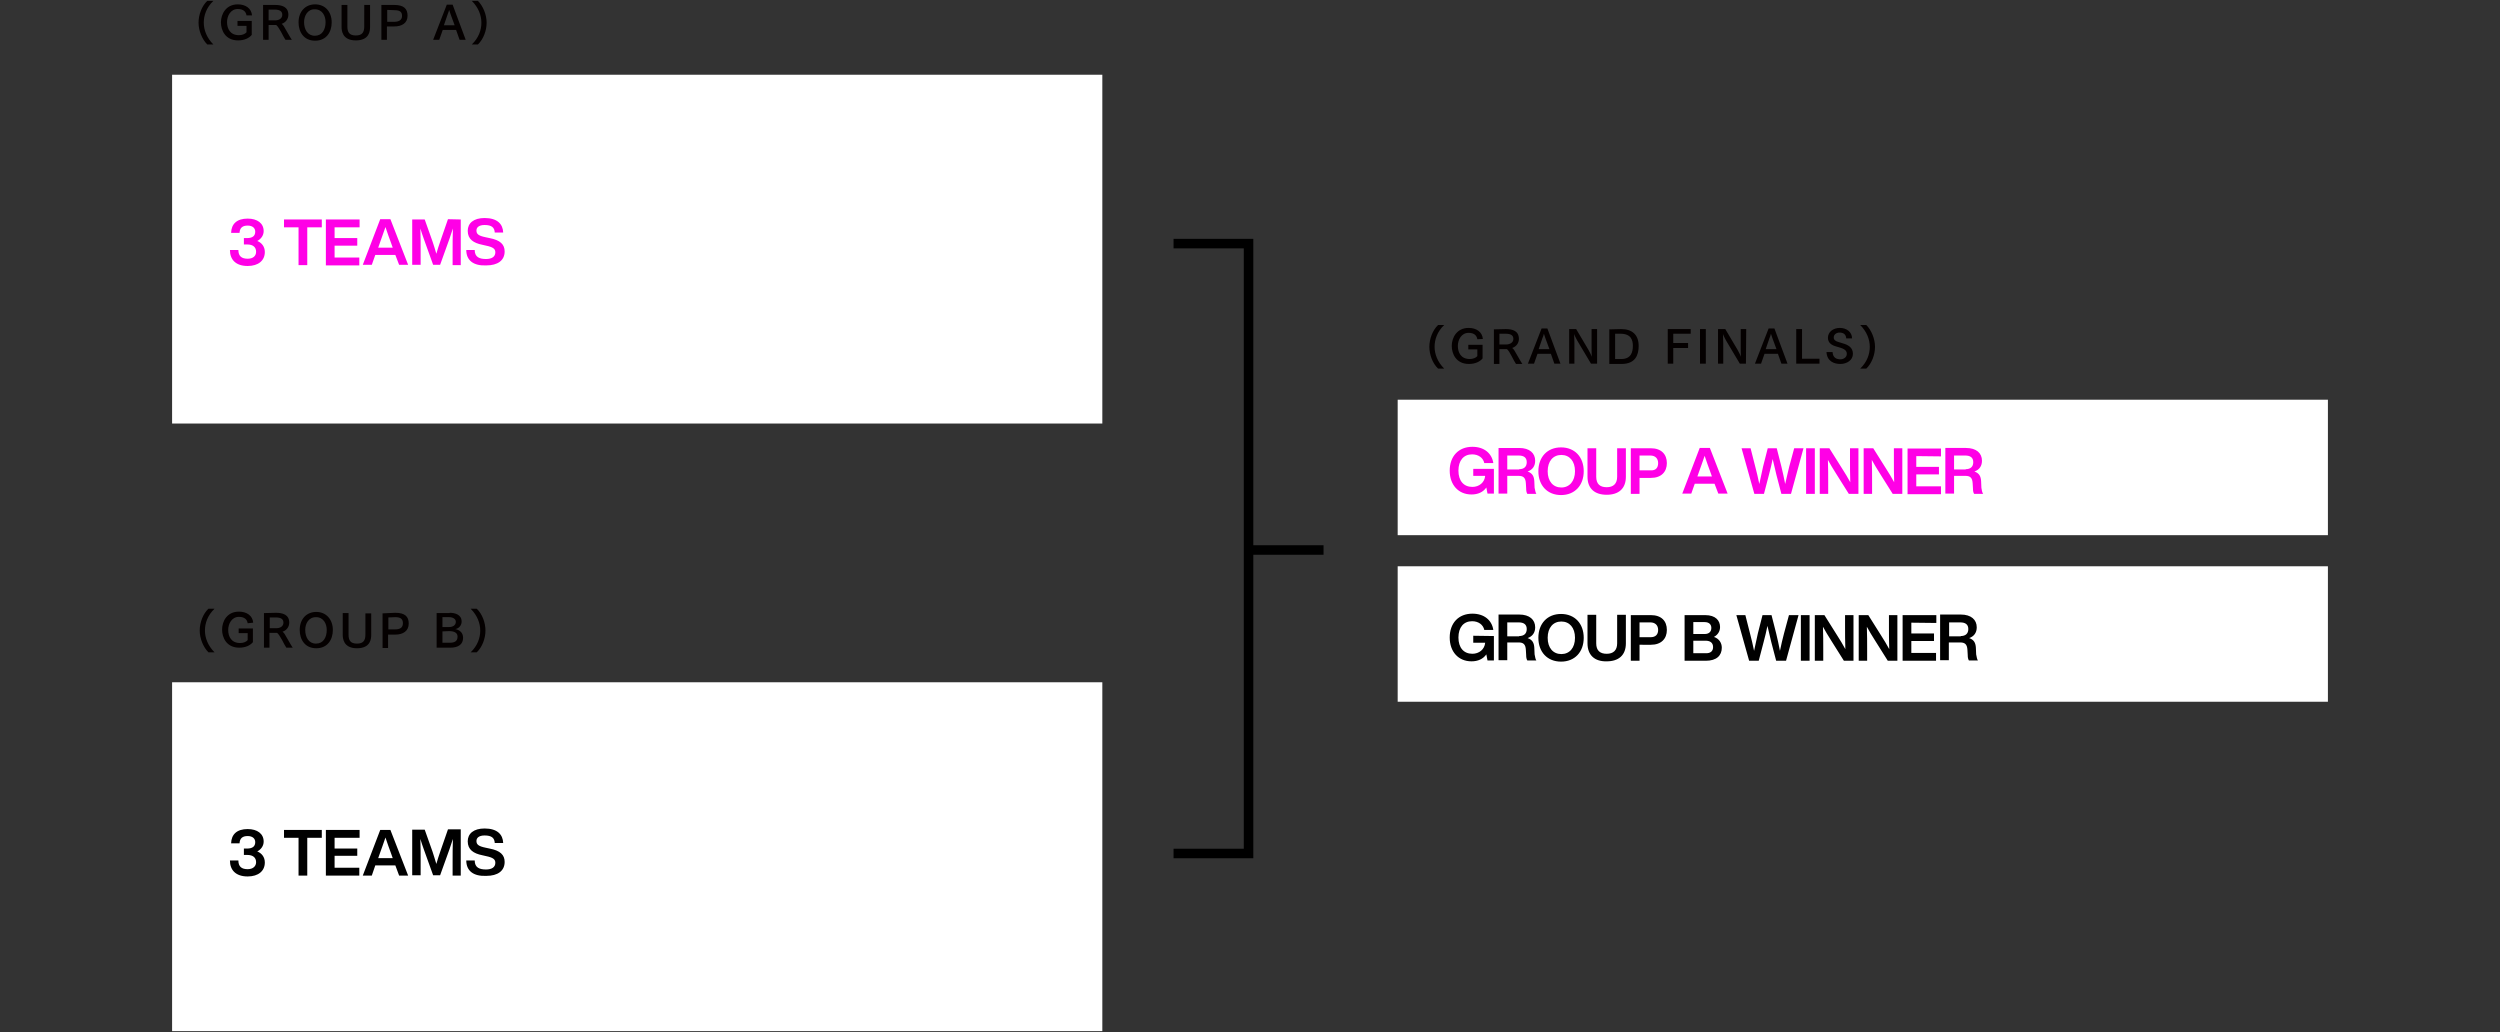
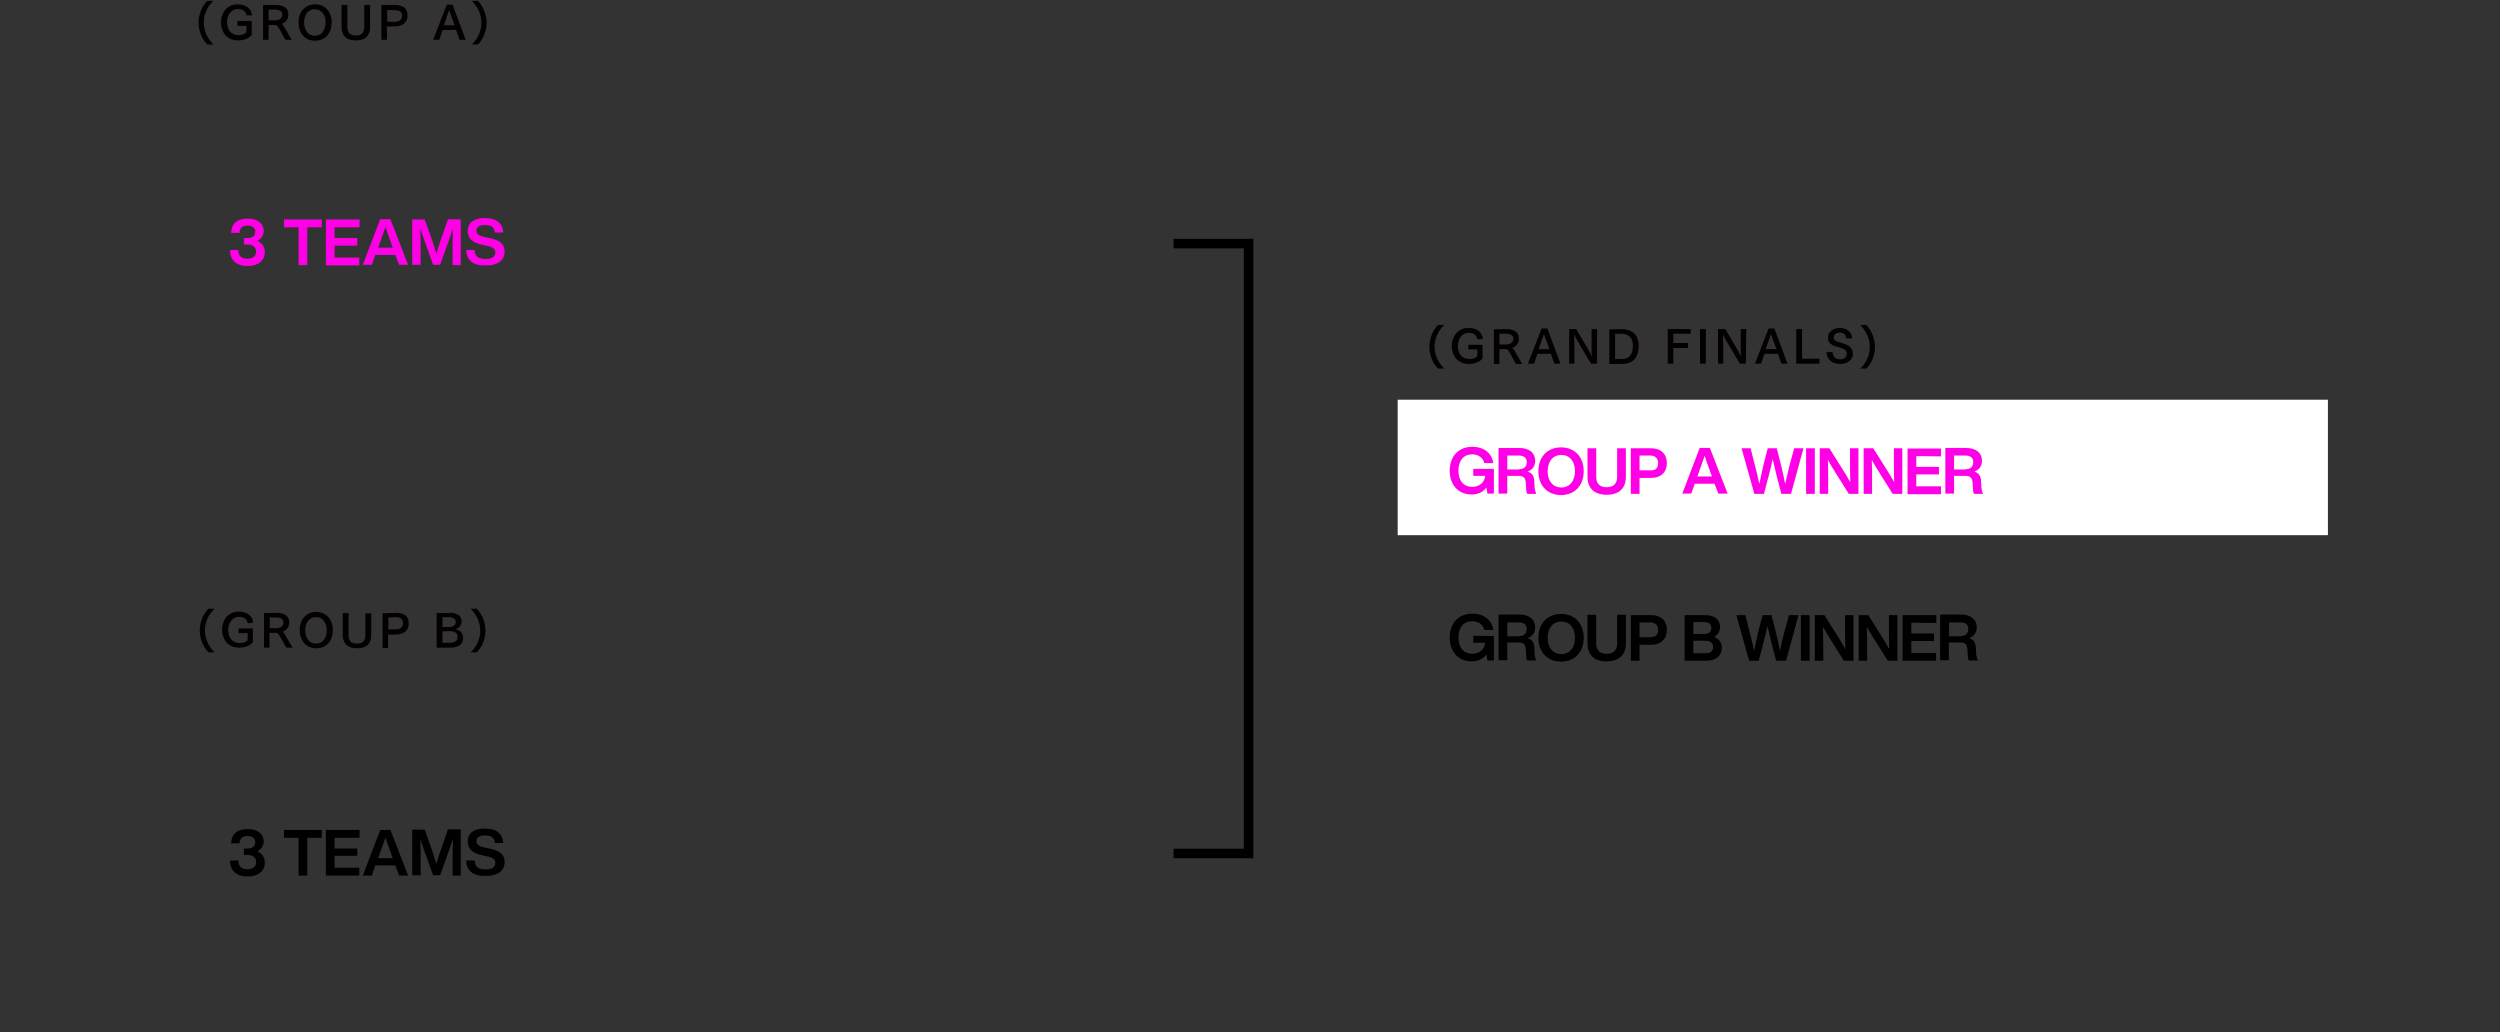
<svg xmlns="http://www.w3.org/2000/svg" version="1.1" id="uuid-cc7a4e42-c6d8-4120-a7f5-d68971b27d4c" x="0" y="0" viewBox="0 0 860 355" xml:space="preserve">
  <rect x="0" y="0" width="860" height="355" fill="#333333" stroke="none" />
  <style>.st2{fill:#fff}.st3{fill:#ff00e6}</style>
  <g id="uuid-a1f677a9-7b01-4ae6-96e9-23da76f8b47b">
-     <path d="M403.7 83.8h25.8v209.8h-25.8m51.6-104.4h-25.8" fill="none" stroke="#000" stroke-width="3.28" stroke-miterlimit="10" />
+     <path d="M403.7 83.8h25.8v209.8h-25.8m51.6-104.4" fill="none" stroke="#000" stroke-width="3.28" stroke-miterlimit="10" />
    <path d="M73.4.3c-2.4 2.3-3.3 5-3.3 7.5s1 5.2 3.3 7.5h-2.1c-1.8-1.8-3-4.8-3-7.5s1.1-5.7 3-7.5h2.1zm11.4 5c-.2-1.3-1.1-2.2-3-2.2-2.5 0-3.7 2.4-3.7 4.5 0 2.3 1.1 4.5 4.1 4.5 1.1 0 2.1-.4 2.6-1V8.9h-3.1V7.2h4.9V12c-.9 1.1-2.5 1.9-4.7 1.9-4.4 0-5.9-3.5-5.9-6.2 0-2.8 1.7-6.2 5.8-6.2 2.7 0 4.7 1.4 4.9 3.8h-1.9zm9.8-3.6c2.3 0 4.6.6 4.6 3.4 0 1.3-.8 2.6-2.3 3.1.5.4.9 1 1.3 1.8.8 1.3 1.5 2.7 2.2 3.7h-2.2c-.4-.6-1-1.7-1.5-2.7-.6-1-1.2-2.1-1.7-2.4h-2.6v5.1h-1.9v-12h4.1zm-2.2 1.6V7h2.3c1.2 0 2.4-.6 2.4-1.9 0-1.2-.8-1.8-2.7-1.8h-2zm21.7 4.4c0 3.3-1.8 6.3-5.7 6.3-3.9 0-5.7-3-5.7-6.3 0-3.7 2.3-6.2 5.7-6.2s5.7 2.5 5.7 6.2zm-9.5-.1c0 2.5 1.2 4.7 3.7 4.7s3.7-2.1 3.7-4.7c0-2.1-1.1-4.4-3.7-4.4-2.5-.1-3.7 2.3-3.7 4.4zm22.7 1.6c0 1.3-.1 4.7-4.9 4.7s-4.9-3.6-4.9-4.7V1.7h2v7.4c0 1.9.6 3.1 2.9 3.1 2.2 0 2.9-1.1 2.9-3.1V1.7h2v7.5zm8.3-7.5c3.3 0 4.6 1.3 4.6 3.7 0 2.6-2 3.7-4.6 3.7h-2.5v4.6h-1.9v-12h4.4zm-2.4 1.7v4.1h2.4c1.6 0 2.7-.6 2.7-2 0-1.3-.6-2-2.6-2l-2.5-.1zm27 10.3h-2.1l-1.2-3.4h-4.6l-1.2 3.4H149l4.7-12.1h2l4.5 12.1zm-7.5-5h3.7L155 4.9l-.5-1.5c-.1.5-.3 1-.5 1.5l-1.3 3.8zM164.4.3c1.8 1.8 3 4.8 3 7.5s-1.1 5.7-3 7.5h-2.1c2.4-2.3 3.3-5 3.3-7.5s-1-5.2-3.3-7.5h2.1zM73.8 209.4c-2.4 2.3-3.3 5-3.3 7.5s1 5.2 3.3 7.5h-2.1c-1.8-1.8-3-4.8-3-7.5s1.1-5.7 3-7.5h2.1zm11.4 5c-.2-1.3-1.1-2.2-3-2.2-2.5 0-3.7 2.4-3.7 4.5 0 2.3 1.1 4.5 4.1 4.5 1.1 0 2.1-.4 2.6-1v-2.4h-3.1v-1.6H87v4.7c-.9 1.1-2.5 1.9-4.7 1.9-4.4 0-5.9-3.5-5.9-6.2 0-2.9 1.7-6.2 5.8-6.2 2.7 0 4.7 1.4 4.9 3.8l-1.9.2zm9.7-3.6c2.3 0 4.6.6 4.6 3.4 0 1.3-.8 2.6-2.3 3.1.5.4.9 1 1.3 1.8.8 1.3 1.5 2.7 2.2 3.7h-2.2c-.4-.6-1-1.7-1.5-2.7-.6-1-1.2-2.1-1.7-2.4h-2.6v5.1h-1.9v-11.9l4.1-.1zm-2.1 1.6v3.7h2.3c1.2 0 2.4-.6 2.4-1.9 0-1.2-.8-1.8-2.7-1.8h-2zm21.7 4.3c0 3.3-1.8 6.3-5.7 6.3s-5.7-3-5.7-6.3c0-3.7 2.3-6.2 5.7-6.2s5.7 2.6 5.7 6.2zm-9.5 0c0 2.5 1.2 4.7 3.7 4.7s3.7-2.1 3.7-4.7c0-2.1-1.1-4.4-3.7-4.4s-3.7 2.3-3.7 4.4zm22.7 1.6c0 1.3-.1 4.7-4.9 4.7s-4.9-3.6-4.9-4.7v-7.4h2v7.4c0 1.9.6 3.1 2.9 3.1 2.2 0 2.9-1.1 2.9-3.1V211h2v7.3zm8.3-7.5c3.3 0 4.6 1.3 4.6 3.7 0 2.6-2 3.8-4.6 3.8h-2.5v4.6h-1.9V211l4.4-.2zm-2.4 1.6v4.1h2.4c1.6 0 2.6-.6 2.6-2.1 0-1.3-.6-2.1-2.6-2.1l-2.4.1zm21.1-1.6c1.6 0 4.1.5 4.1 3 0 1.3-.9 2.4-2.2 2.6 1.5.3 2.7 1.2 2.7 3 0 2.3-1.7 3.4-4.4 3.4h-4.7v-11.9h4.5v-.1zm-2.5 1.6v3.3h2.3c1.1 0 2.3-.5 2.3-1.8 0-1-1-1.6-2.3-1.6h-2.3zm0 4.8v3.9h2.5c1.5 0 2.7-.4 2.7-2.1 0-1.3-1.1-1.9-2.9-1.9l-2.3.1zm11.8-7.8c1.9 1.8 3 4.8 3 7.5s-1.1 5.7-3 7.5h-2.1c2.4-2.3 3.3-5 3.3-7.5s-1-5.2-3.3-7.5h2.1zm332.8-97.6c-2.4 2.3-3.3 5-3.3 7.5s1 5.2 3.3 7.5h-2.1c-1.9-1.8-3-4.8-3-7.5s1.1-5.7 3-7.5h2.1zm11.4 4.9c-.2-1.3-1.1-2.2-3-2.2-2.5 0-3.7 2.4-3.7 4.5 0 2.3 1.1 4.5 4.1 4.5 1.1 0 2.1-.4 2.6-1v-2.3h-3.1v-1.6h4.9v4.7c-.9 1.1-2.5 1.9-4.7 1.9-4.4 0-5.9-3.5-5.9-6.2 0-2.8 1.7-6.2 5.8-6.2 2.7 0 4.7 1.4 4.9 3.8l-1.9.1zm9.8-3.5c2.3 0 4.5.6 4.5 3.4 0 1.3-.8 2.6-2.3 3.1.5.4.9 1 1.3 1.8.8 1.3 1.5 2.7 2.2 3.7h-2.2c-.4-.6-1-1.7-1.5-2.7-.5-1-1.2-2.1-1.6-2.4h-2.6v5.1h-1.9v-11.9l4.1-.1zm-2.2 1.6v3.7h2.3c1.2 0 2.5-.6 2.5-1.9 0-1.2-.8-1.8-2.7-1.8h-2.1zm21 10.3h-2.1l-1.2-3.4h-4.6l-1.2 3.4h-2.1l4.7-12.1h2l4.5 12.1zm-7.5-5h3.7l-1.4-3.8-.5-1.5c-.1.6-.3 1-.5 1.5l-1.3 3.8zm20.1 5h-2.1l-4.7-7.9c-.2-.4-.8-1.4-1.1-2.3 0 .4.1 2.7.1 3.1v7.1h-1.8v-11.9h2.4l4.2 7.1c.3.5.9 1.7 1.2 2.4-.1-.4-.1-2.8-.1-3.2v-6.3h1.9v11.9zm8.3-11.9c3.8 0 6 2 6 5.8 0 3.1-1.1 6.2-5.9 6.2h-4.2v-11.9l4.1-.1zm-2.1 1.6v8.7h2.1c3.4 0 4-2.4 4-4.5 0-1.9-.5-4.2-4.3-4.2h-1.8zm26 0h-6v3.2h5.1v1.7h-5.1v5.4h-1.9v-11.9h7.9v1.6zm5.2 10.3h-2v-11.9h2v11.9zm13.8 0h-2.1l-4.7-7.9c-.2-.4-.8-1.4-1.1-2.3 0 .4.1 2.7.1 3.1v7.1H591v-11.9h2.5l4.2 7.1c.3.5.9 1.7 1.2 2.4-.1-.4-.1-2.8-.1-3.2v-6.3h1.9l-.1 11.9zm14.3 0h-2.1l-1.2-3.4H607l-1.2 3.4h-2.1l4.7-12.1h2l4.5 12.1zm-7.5-5h3.7l-1.4-3.8-.5-1.5c-.1.6-.3 1-.5 1.5l-1.3 3.8zm12.5 3.3h6v1.7h-8v-11.9h2v10.2zm15.2-7c-.1-1.5-1.1-2-2.3-2-1 0-2 .6-2 1.7 0 .8.6 1.3 1.8 1.6.4.1.9.3 1.3.4 1.8.5 3.5 1.4 3.5 3.6s-2.1 3.5-4.3 3.5-4.6-.9-4.8-4.1h2.1c.1 2 1.4 2.5 2.7 2.5 1 0 2.2-.6 2.2-1.9 0-1.5-1.5-1.9-3.6-2.5-1.5-.4-2.9-1.2-2.9-3 0-2 1.8-3.4 4.1-3.4s4.2 1.4 4.2 3.6h-2zm6.9-4.6c1.8 1.8 3 4.8 3 7.5s-1.1 5.7-3 7.5h-2.1c2.4-2.3 3.3-5 3.3-7.5s-1-5.2-3.3-7.5h2.1z" fill="#040000" />
    <path class="st2" d="M480.8 137.5h320v46.6h-320z" />
    <path class="st3" d="M513.9 161.4v8.4h-2.2l-.4-2.1c-1.1 1.6-2.9 2.4-5.1 2.4-4.5 0-7.5-3.3-7.5-8.2s3-8.2 7.8-8.2c4 0 6.7 2.2 7.2 5.6h-3.1c-.4-1.8-2-3-4.2-3-2.9 0-4.7 2.1-4.7 5.6s1.8 5.6 4.8 5.6c2.3 0 4.2-1.5 4.4-3.8h-4.1v-2.4h7.1v.1zm14.6 8.5h-3.1c-.3-.5-.4-1.1-.4-1.9l-.1-1.7c-.1-2-.9-2.6-2.5-2.6h-3.9v6.1h-3v-15.7h7.1c3.6 0 5.5 1.8 5.5 4.4 0 1.8-.9 3.1-2.6 3.7 1.7.6 2.2 1.7 2.3 3.3l.1 2.3c.2.9.3 1.6.6 2.1zm-5.9-8.5c1.6 0 2.6-.8 2.6-2.4s-1-2.3-2.8-2.3h-3.9v4.8h4.1zm6.6.7c0-4.9 3.1-8.2 7.8-8.2s7.8 3.3 7.8 8.2-3.1 8.2-7.8 8.2-7.8-3.3-7.8-8.2zm12.6 0c0-3.5-1.9-5.6-4.7-5.6s-4.7 2.1-4.7 5.6 1.9 5.6 4.7 5.6 4.7-2.2 4.7-5.6zm4.3 1.9v-9.8h3v9.8c0 2.5 1.3 3.6 3.6 3.6s3.6-1.2 3.6-3.6v-9.8h3v9.8c0 4.1-2.5 6.2-6.6 6.2s-6.6-2.1-6.6-6.2zm27.3-4.7c0 3-1.9 5.1-5.5 5.1H564v5.5h-3v-15.7h6.9c3.6 0 5.5 2.1 5.5 5.1zm-3 0c0-1.6-1-2.6-2.7-2.6H564v5.1h3.8c1.7.1 2.6-.8 2.6-2.5zm19.4 7.1H583l-1.2 3.4h-3.1l6-15.7h3.5l6.1 15.7h-3.2l-1.3-3.4zm-.9-2.5l-.6-1.7c-.5-1.4-1.3-3.5-1.9-5.4-.6 1.9-1.4 3.9-1.9 5.4l-.6 1.7h5zm31.5-9.7l-4.3 15.7h-3.3l-1.7-6.5c-.4-1.8-.9-3.7-1.3-5.5-.4 1.9-.8 3.7-1.3 5.5l-1.7 6.5h-3.3l-4.4-15.7h3.1l1.6 6.3c.5 1.9 1 4 1.4 6 .4-2 .9-4 1.3-6l1.6-6.3h3.1l1.6 6.3c.5 2 .9 4 1.3 6 .4-2 1-4.1 1.4-6l1.7-6.3h3.2zm.9 0h3v15.7h-3v-15.7zm18 0v15.7H636l-4.4-7c-1-1.6-2-3.2-2.8-4.7.1 2.8.1 5.3.1 7.6v4.1H626v-15.7h3.3l4.4 7c.9 1.4 2 3.2 2.8 4.7-.1-2.8-.1-5.3-.1-7.6v-4.1h2.9zm15.1 0v15.7h-3.3l-4.4-7c-1-1.6-2-3.2-2.8-4.7.1 2.8.1 5.3.1 7.6v4.1h-2.9v-15.7h3.3l4.4 7c.9 1.4 2 3.2 2.8 4.7-.1-2.8-.1-5.3-.1-7.6v-4.1h2.9zm4.8 2.7v3.7h7.8v2.6h-7.8v4.1h8.5v2.7h-11.5v-15.7h11.5v2.7l-8.5-.1zm23 13h-3.1c-.3-.5-.4-1.1-.4-1.9l-.1-1.7c-.1-2-.9-2.6-2.5-2.6h-3.9v6.1h-3v-15.7h7.1c3.6 0 5.5 1.8 5.5 4.4 0 1.8-.9 3.1-2.6 3.7 1.7.6 2.2 1.7 2.3 3.3l.1 2.3c.1.9.3 1.6.6 2.1zm-6-8.5c1.6 0 2.6-.8 2.6-2.4s-1-2.3-2.8-2.3h-3.8v4.8h4v-.1z" />
-     <path class="st2" d="M480.8 194.8h320v46.6h-320z" />
    <path d="M513.9 218.8v8.4h-2.2l-.4-2.1c-1.1 1.6-2.9 2.4-5.1 2.4-4.5 0-7.5-3.3-7.5-8.2s3-8.2 7.8-8.2c4 0 6.7 2.2 7.2 5.6h-3.1c-.4-1.8-2-3-4.2-3-2.9 0-4.7 2.1-4.7 5.6s1.8 5.6 4.8 5.6c2.3 0 4.2-1.5 4.4-3.8h-4.1v-2.4l7.1.1zm14.6 8.4h-3.1c-.3-.5-.4-1.1-.4-1.9l-.1-1.7c-.1-2-.9-2.6-2.5-2.6h-3.9v6.1h-3v-15.7h7.1c3.6 0 5.5 1.8 5.5 4.4 0 1.8-.9 3.1-2.6 3.7 1.7.6 2.2 1.7 2.3 3.3l.1 2.3c.2 1 .3 1.7.6 2.1zm-5.9-8.4c1.6 0 2.6-.8 2.6-2.4s-1-2.3-2.8-2.3h-3.9v4.8h4.1zm6.6.6c0-4.9 3.1-8.2 7.8-8.2s7.8 3.3 7.8 8.2-3.1 8.2-7.8 8.2-7.8-3.3-7.8-8.2zm12.6 0c0-3.5-1.9-5.6-4.7-5.6s-4.7 2.1-4.7 5.6 1.9 5.6 4.7 5.6 4.7-2.1 4.7-5.6zm4.3 1.9v-9.8h3v9.8c0 2.5 1.3 3.6 3.6 3.6s3.6-1.2 3.6-3.6v-9.8h3v9.8c0 4.1-2.5 6.2-6.6 6.2-4.1.1-6.6-2.1-6.6-6.2zm27.3-4.6c0 3-1.9 5.1-5.5 5.1H564v5.5h-3v-15.7h6.9c3.6 0 5.5 2 5.5 5.1zm-3 0c0-1.6-1-2.6-2.7-2.6H564v5.1h3.8c1.7 0 2.6-.9 2.6-2.5zm21.9 6.1c0 2.7-1.8 4.5-5.5 4.5h-7.3v-15.7h7.1c3.6 0 5.1 1.9 5.1 4.1 0 1.5-.8 2.7-2.1 3.4 1.8.6 2.7 2.1 2.7 3.7zm-9.8-8.8v4.1h3.9c1.5 0 2.3-.8 2.3-2.1 0-1.2-.8-2-2.3-2h-3.9zm6.8 8.6c0-1.5-1-2.2-2.6-2.2h-4.2v4.3h4.2c1.7.1 2.6-.7 2.6-2.1zm29.4-11l-4.3 15.7H611l-1.7-6.5c-.4-1.8-.9-3.7-1.3-5.5-.4 1.9-.8 3.7-1.3 5.5l-1.7 6.5h-3.3l-4.4-15.7h3.1l1.6 6.3c.5 1.9 1 4 1.4 6 .4-2 .9-4 1.3-6l1.6-6.3h3.1l1.6 6.3c.5 2 .9 4 1.3 6 .4-2 .9-4.1 1.4-6l1.7-6.3h3.3zm.8 0h3v15.7h-3v-15.7zm18.1 0v15.7h-3.3l-4.4-7c-1-1.6-2-3.2-2.8-4.7.1 2.8.1 5.3.1 7.6v4.1h-2.9v-15.7h3.3l4.4 7c.9 1.4 2 3.2 2.8 4.7-.1-2.8-.1-5.3-.1-7.6v-4.1h2.9zm15.1 0v15.7h-3.3l-4.4-7c-1-1.6-2-3.2-2.8-4.7.1 2.8.1 5.3.1 7.6v4.1h-2.9v-15.7h3.3l4.4 7c.9 1.4 2 3.2 2.8 4.7-.1-2.8-.1-5.3-.1-7.6v-4.1h2.9zm4.8 2.6v3.7h7.8v2.6h-7.8v4.1h8.5v2.7h-11.5v-15.7h11.6v2.7l-8.6-.1zm22.9 13h-3.1c-.3-.5-.4-1.1-.4-1.9l-.1-1.7c-.1-2-.9-2.6-2.5-2.6h-3.9v6.1h-3v-15.7h7.1c3.6 0 5.5 1.8 5.5 4.4 0 1.8-.9 3.1-2.6 3.7 1.7.6 2.2 1.7 2.3 3.3l.1 2.3c.2 1 .3 1.7.6 2.1zm-5.9-8.4c1.6 0 2.6-.8 2.6-2.4s-1-2.3-2.8-2.3h-3.8v4.8h4v-.1z" />
-     <path class="st2" d="M59.2 25.7h320v120h-320zm0 209h320v120h-320z" />
    <path class="st3" d="M91.1 86.7c0 2.9-2.2 4.8-5.9 4.8-4.1 0-6.1-2.2-6.1-5.5H82c0 2.1 1.1 3 3.2 3 1.8 0 2.9-.9 2.9-2.4 0-1.6-1.1-2.5-3-2.5h-1.2v-2.2H85c1.8 0 2.8-.7 2.8-2.2 0-1.3-1-2.1-2.6-2.1-1.7 0-2.7.7-2.8 2.5h-2.9c.1-3.1 2-4.9 5.7-4.9 3.3 0 5.5 1.6 5.5 4.3 0 1.5-.9 2.7-2.2 3.4 1.5.6 2.6 1.9 2.6 3.8zm19.6-8.5h-5v13h-3v-13h-5v-2.7h13v2.7zm4.4 0v3.7h7.8v2.6h-7.8v4.1h8.5v2.7h-11.5V75.5h11.6v2.7h-8.6zm20.9 9.5h-6.9l-1.2 3.4h-3.1l6-15.7h3.5l6.1 15.7h-3.1l-1.3-3.4zm-.9-2.5l-.6-1.7c-.5-1.4-1.3-3.5-1.9-5.4-.6 1.8-1.4 3.9-1.9 5.4l-.6 1.7h5zm23.4-9.7v15.7h-2.8v-4.8c0-2.4 0-4.9.1-7.8-.4 1.2-.7 2.2-1.2 3.6l-3.2 8.9H149l-3.2-8.9c-.5-1.3-.8-2.4-1.2-3.6.1 2.8.1 5.4.1 7.7v4.8h-2.9V75.5h4.3l2.7 7.6c.5 1.4.9 2.9 1.3 4.2.4-1.4.9-3 1.4-4.4l2.6-7.5 4.4.1zm1.9 10.5h2.9c0 2.5 1.7 3.1 3.9 3.1 2 0 3.2-.8 3.2-2.3 0-1.2-.8-1.8-3.2-2.3l-1.3-.3c-3-.6-5-1.9-5-4.8 0-2.6 2-4.4 5.8-4.4 4.4 0 6.3 2.1 6.4 5h-2.9c-.1-1.7-1-2.6-3.5-2.6-1.9 0-2.8.8-2.8 1.9 0 1.2.7 1.8 3.1 2.3l1.4.3c3.7.7 5.2 2.2 5.2 4.6 0 3.1-2.4 4.8-6.3 4.8-4.4.2-6.9-1.7-6.9-5.3z" />
    <path d="M91.1 296.7c0 2.9-2.2 4.8-5.9 4.8-4.1 0-6.1-2.2-6.1-5.5H82c0 2.1 1.1 3 3.2 3 1.8 0 2.9-1 2.9-2.4 0-1.6-1.1-2.5-3-2.5h-1.2v-2.2H85c1.8 0 2.8-.7 2.8-2.2 0-1.3-1-2.1-2.6-2.1-1.7 0-2.7.7-2.8 2.5h-2.9c.1-3.1 2-4.9 5.7-4.9 3.3 0 5.5 1.6 5.5 4.3 0 1.5-.9 2.7-2.2 3.4 1.5.6 2.6 1.9 2.6 3.8zm19.6-8.5h-5v13h-3v-13h-5v-2.7h13v2.7zm4.4 0v3.7h7.8v2.5h-7.8v4.1h8.5v2.7h-11.5v-15.7h11.6v2.7h-8.6zm20.9 9.5h-6.9l-1.2 3.5h-3.1l6-15.7h3.5l6.1 15.7h-3.1l-1.3-3.5zm-.9-2.5l-.6-1.7c-.5-1.4-1.3-3.5-1.9-5.4-.6 1.9-1.4 3.9-1.9 5.4l-.6 1.7h5zm23.4-9.7v15.7h-2.8v-4.8c0-2.4 0-4.9.1-7.8-.4 1.2-.7 2.2-1.2 3.6l-3.2 8.9H149l-3.2-8.9c-.5-1.3-.8-2.4-1.2-3.6.1 2.8.1 5.4.1 7.7v4.8h-2.9v-15.7h4.3l2.7 7.6c.5 1.4.9 3 1.3 4.2.4-1.4.9-3 1.4-4.4l2.6-7.5h4.4v.2zm1.9 10.5h2.9c0 2.5 1.7 3.1 3.9 3.1 2 0 3.2-.8 3.2-2.3 0-1.2-.8-1.8-3.2-2.3l-1.3-.3c-3-.6-5-1.9-5-4.8 0-2.6 2-4.4 5.8-4.4 4.4 0 6.3 2.1 6.4 5h-2.9c-.1-1.7-1-2.6-3.5-2.6-1.9 0-2.8.8-2.8 1.9 0 1.2.7 1.8 3.1 2.3l1.4.3c3.7.7 5.2 2.2 5.2 4.6 0 3.1-2.4 4.8-6.3 4.8-4.4.2-6.9-1.7-6.9-5.3z" />
  </g>
</svg>